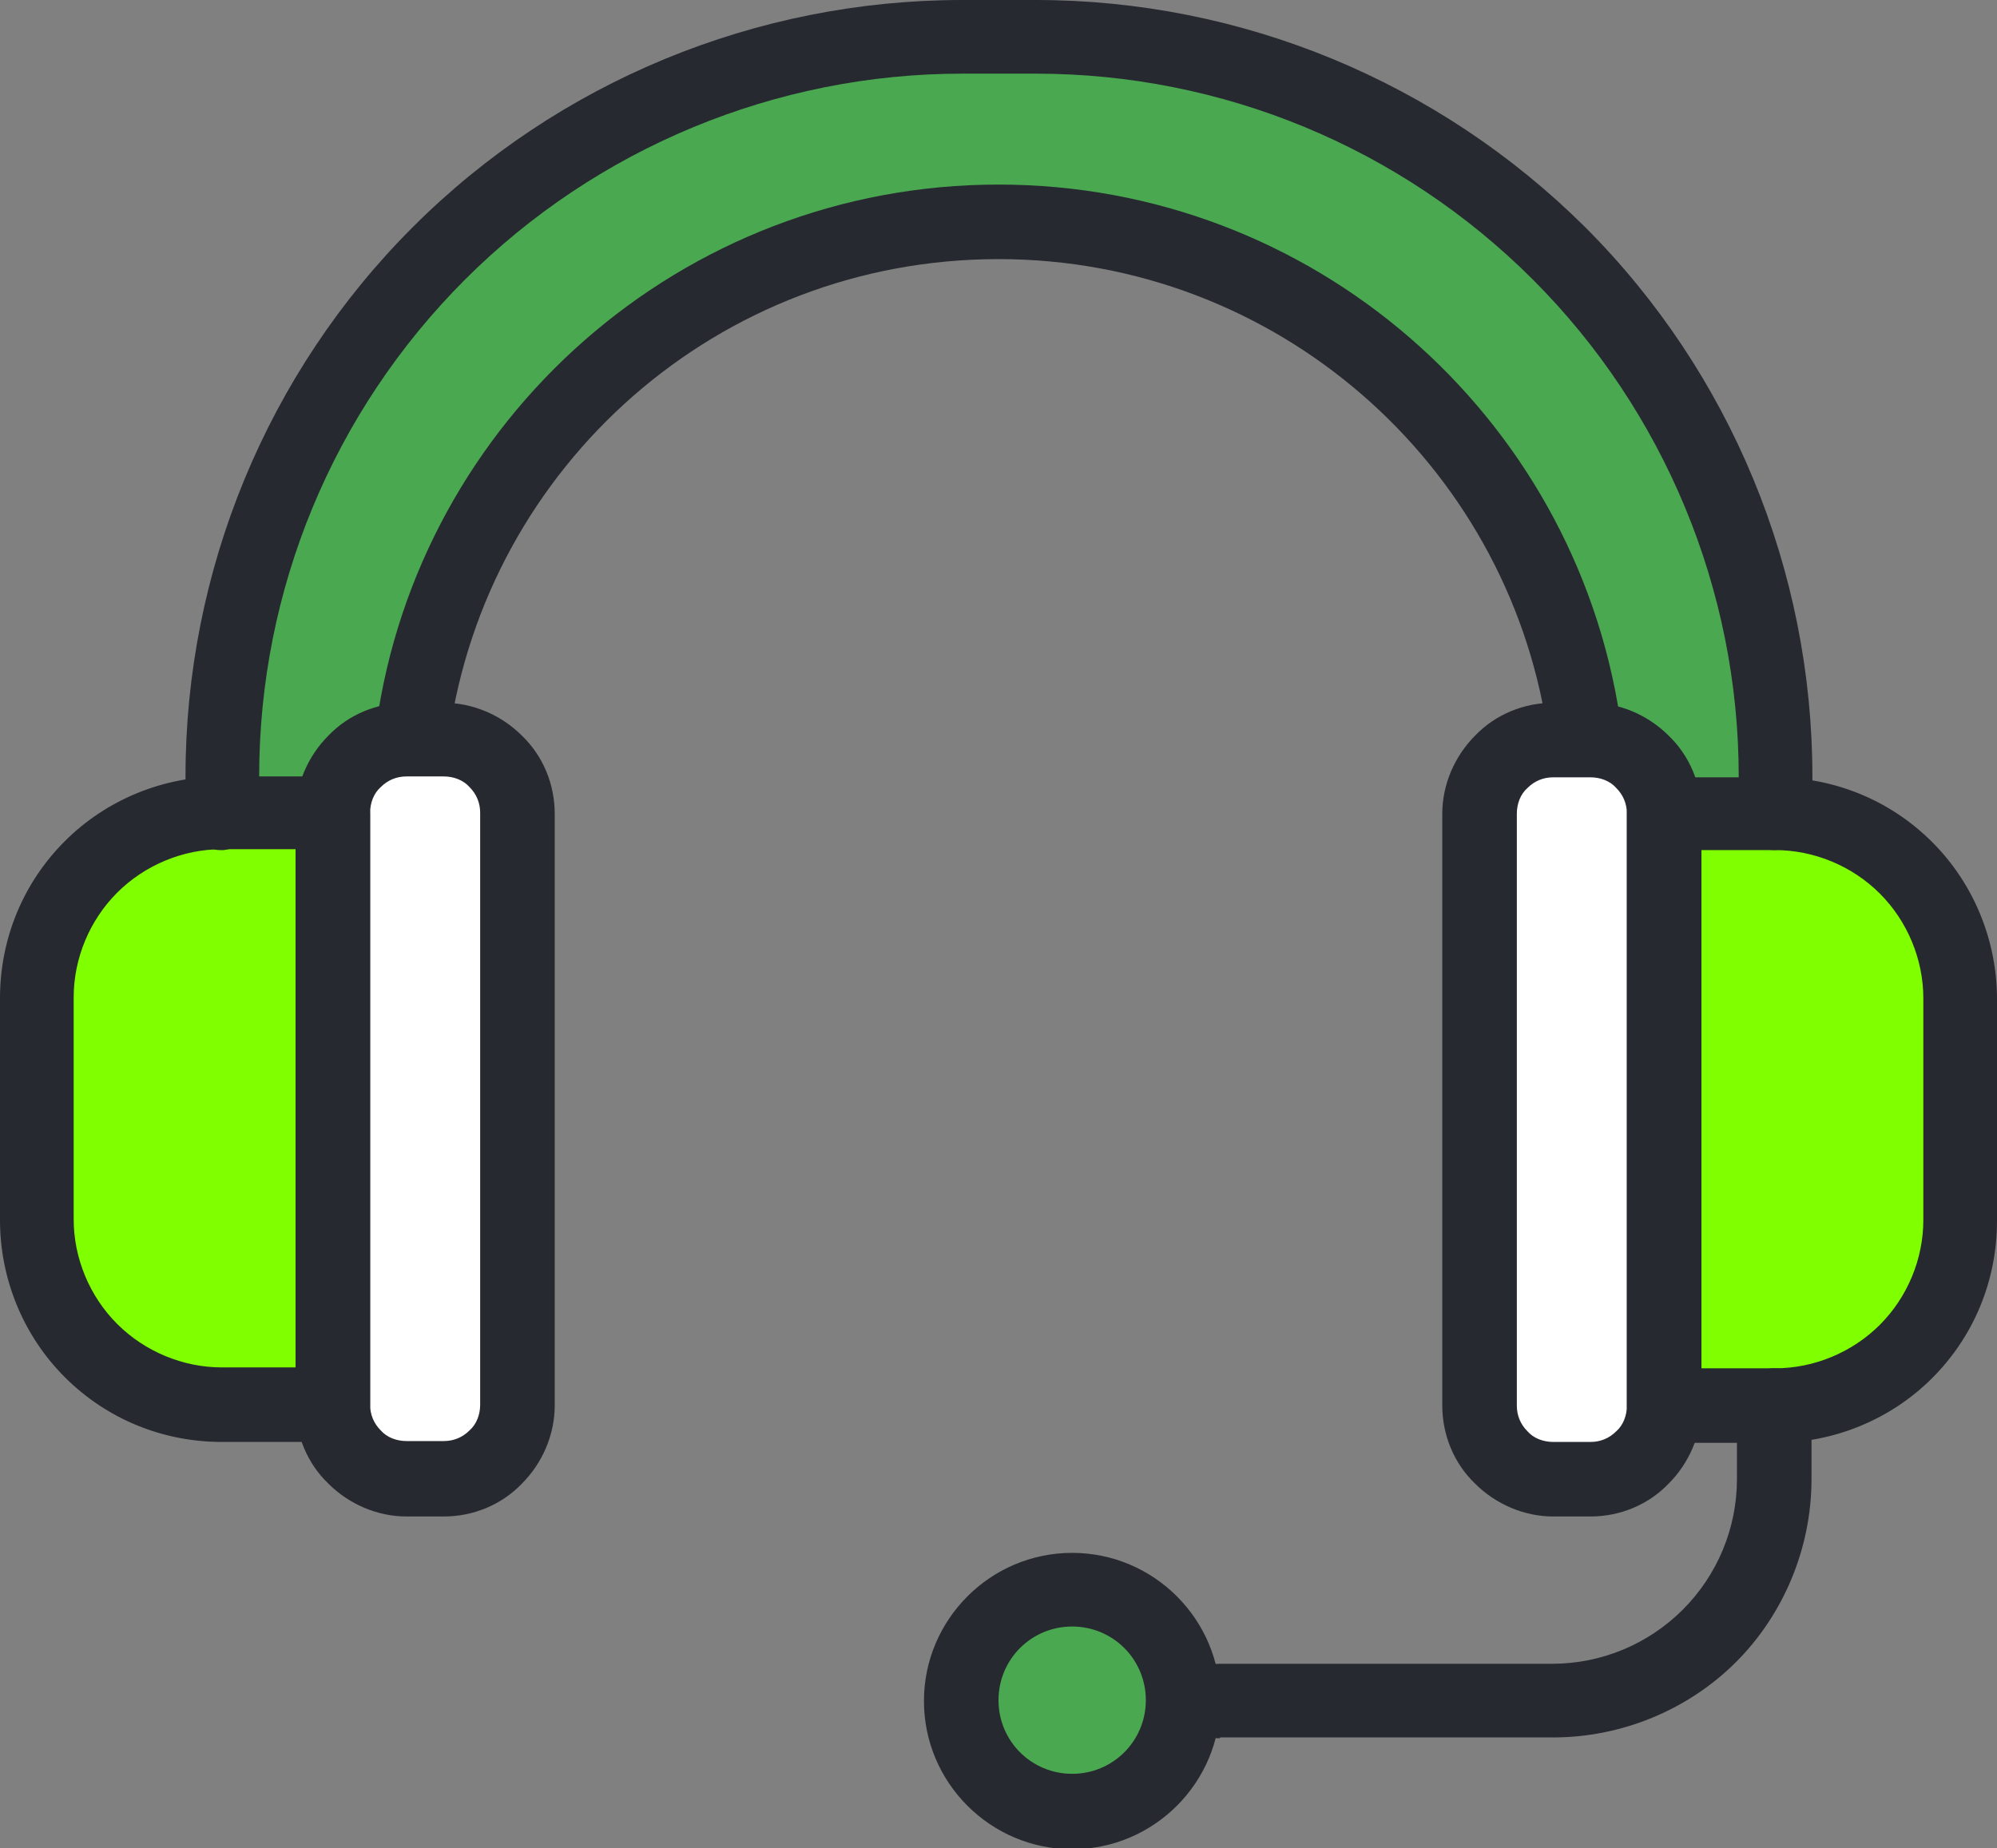
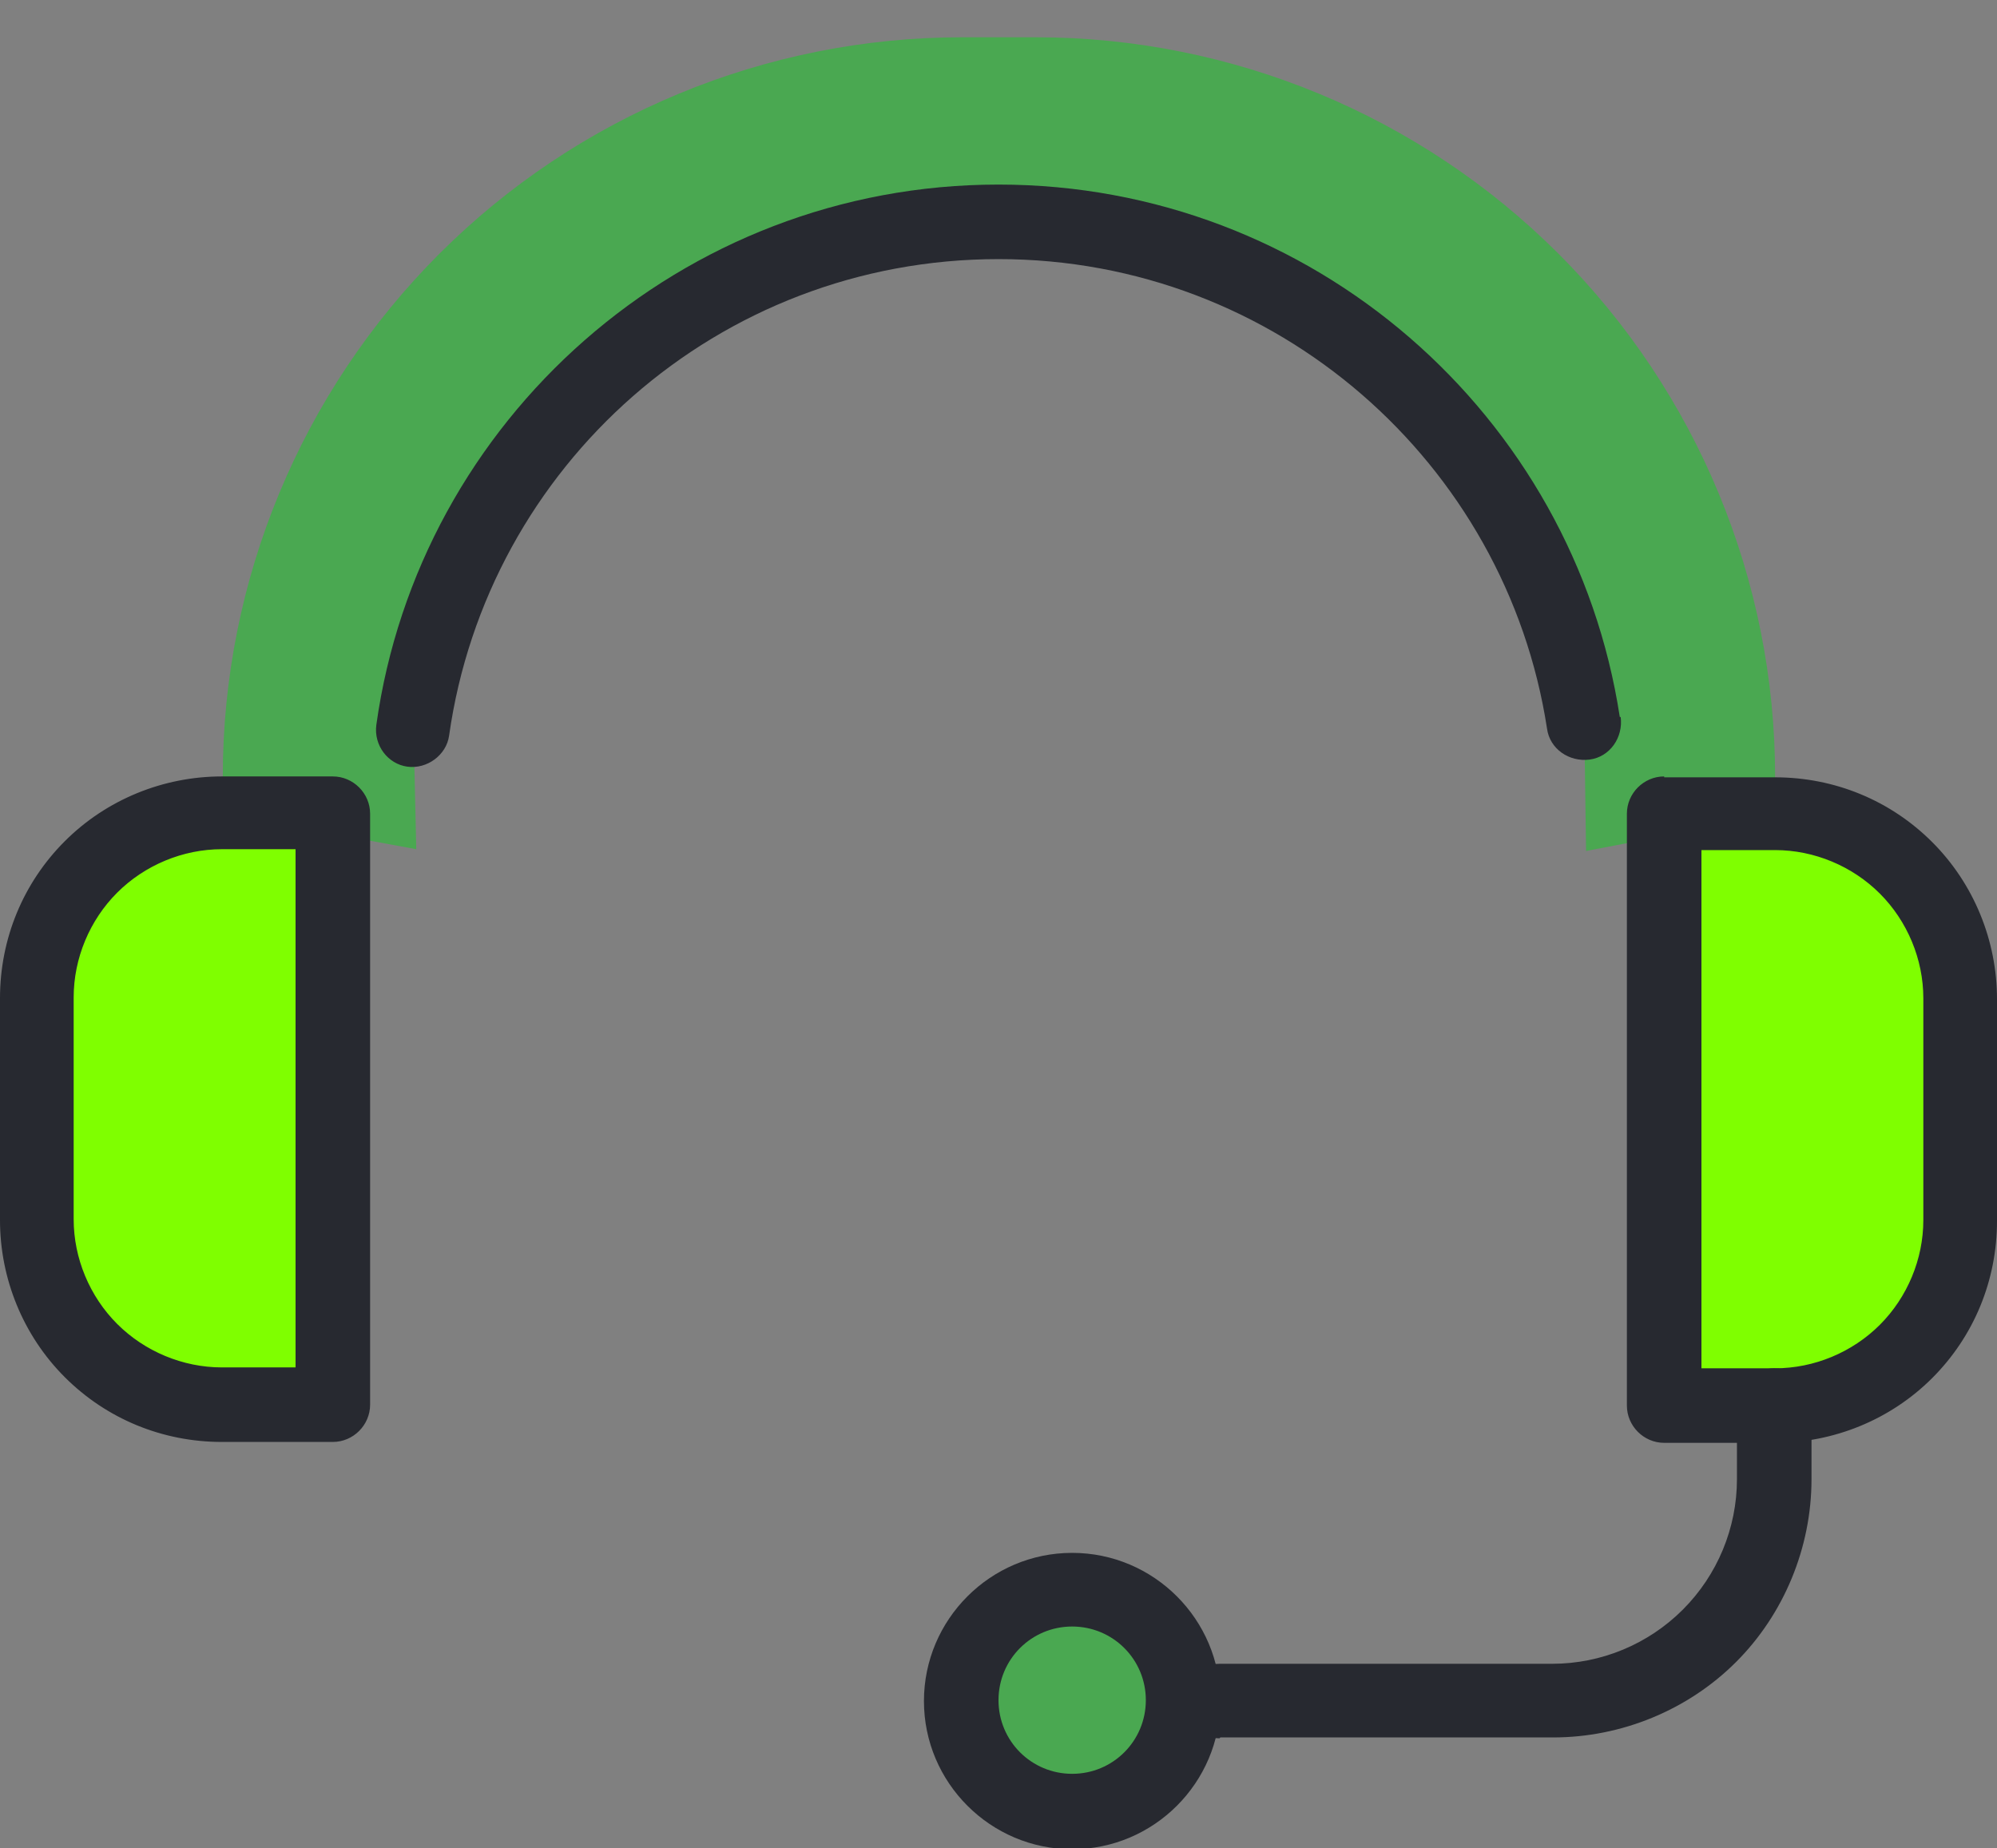
<svg xmlns="http://www.w3.org/2000/svg" version="1.1" viewBox="0 0 225 208.3">
  <rect x="0" y="0" width="225" height="208.3" fill="#808080" stroke="none" />
  <defs>
    <style>
      .cls-1 {
        fill: #fff;
      }

      .cls-1, .cls-2, .cls-3, .cls-4 {
        fill-rule: evenodd;
      }

      .cls-2 {
        fill: #7fff00;
      }

      .cls-5, .cls-4 {
        fill: #4aa851;
      }

      .cls-3 {
        fill: #272930;
      }
    </style>
  </defs>
  <g>
    <g id="CustomerService">
      <path class="cls-4" d="M200,91.7v-4.2c0-22.1-8.8-43.3-24.4-58.9-15.6-15.6-36.8-24.4-58.9-24.4h-8.3c-22.1,0-43.3,8.8-58.9,24.4-15.6,15.6-24.4,36.8-24.4,58.9v4.2l21.8,4-.3-13.3c4.5-32.4,32.4-57.3,66-57.3h0c33.4,0,61,24.5,65.9,56.5l.2,14.3,21.4-4.1Z" />
      <path class="cls-2" d="M187.5,91.7h12.5c5.5,0,10.8,2.2,14.7,6.1s6.1,9.2,6.1,14.7v25c0,5.5-2.2,10.8-6.1,14.7s-9.2,6.1-14.7,6.1h-12.5v-66.7ZM37.5,91.7h-12.5c-5.5,0-10.8,2.2-14.7,6.1s-6.1,9.2-6.1,14.7v25c0,5.5,2.2,10.8,6.1,14.7s9.2,6.1,14.7,6.1h12.5v-66.7Z" />
      <circle class="cls-5" cx="120.8" cy="191.7" r="12.5" />
-       <path class="cls-1" d="M187.5,91.7c0-2.2-.9-4.3-2.4-5.9-1.6-1.6-3.7-2.4-5.9-2.4h-4.2c-2.2,0-4.3.9-5.9,2.4-1.6,1.6-2.4,3.7-2.4,5.9v66.7c0,2.2.9,4.3,2.4,5.9,1.6,1.6,3.7,2.4,5.9,2.4h4.2c2.2,0,4.3-.9,5.9-2.4,1.6-1.6,2.4-3.7,2.4-5.9v-66.7ZM37.5,91.7c0-2.2.9-4.3,2.4-5.9,1.6-1.6,3.7-2.4,5.9-2.4h4.2c2.2,0,4.3.9,5.9,2.4,1.6,1.6,2.4,3.7,2.4,5.9v66.7c0,2.2-.9,4.3-2.4,5.9-1.6,1.6-3.7,2.4-5.9,2.4h-4.2c-2.2,0-4.3-.9-5.9-2.4-1.6-1.6-2.4-3.7-2.4-5.9v-66.7Z" />
      <g>
-         <path class="cls-3" d="M24.8,95.8h.2s.2,0,.2,0c.8-.1,4-.8,4-4.2v-4.1c0-21,8.3-41.1,23.2-56,14.8-14.8,35-23.2,56-23.2h8.3c21,0,41.1,8.3,56,23.2,14.8,14.8,23.2,35,23.2,56v4.2c0,0,0,.2,0,.3h0s0,0,0,0h0c0,0,0,.2,0,.2.1,1,.5,1.7,1,2.2.8.9,1.9,1.4,3.1,1.4,0,0,4.2-.3,4.2-4.2v-4.1c0-23.2-9.2-45.5-25.6-61.9C162.1,9.2,139.9,0,116.7,0h-8.3c-23.2,0-45.5,9.2-61.9,25.6-16.4,16.4-25.6,38.7-25.6,61.9v4.2c0,0,0,.2,0,.3h0s0,0,0,0h0c0,0,0,.2,0,.2.1,1,.5,1.7,1,2.2.7.8,1.8,1.4,2.9,1.4Z" />
        <path class="cls-3" d="M182.5,80.8c-5.2-34-34.6-60-70-60h0c-35.7,0-65.3,26.5-70.1,60.9-.3,2.3,1.3,4.4,3.5,4.7s4.4-1.3,4.7-3.5c4.3-30.4,30.3-53.7,61.9-53.7h0c31.3,0,57.2,23,61.8,52.9.3,2.3,2.5,3.8,4.8,3.5,2.3-.3,3.8-2.5,3.5-4.8ZM137.5,195.8h37.5c7.7,0,15.2-3.1,20.6-8.5s8.5-12.9,8.5-20.6v-8.3c0-2.3-1.9-4.2-4.2-4.2s-4.2,1.9-4.2,4.2v8.3c0,5.5-2.2,10.8-6.1,14.7s-9.2,6.1-14.7,6.1h-37.5c-2.3,0-4.2,1.9-4.2,4.2s1.9,4.2,4.2,4.2Z" />
        <path class="cls-3" d="M187.5,87.5c-2.3,0-4.2,1.9-4.2,4.2v66.7c0,2.3,1.9,4.2,4.2,4.2h12.5c6.6,0,13-2.6,17.7-7.3,4.7-4.7,7.3-11,7.3-17.7v-25c0-6.6-2.6-13-7.3-17.7-4.7-4.7-11-7.3-17.7-7.3h-12.5ZM191.7,95.8h8.3c4.4,0,8.7,1.8,11.8,4.9,3.1,3.1,4.9,7.4,4.9,11.8v25c0,4.4-1.8,8.7-4.9,11.8-3.1,3.1-7.4,4.9-11.8,4.9h-8.3v-58.3ZM41.7,91.7c0-2.3-1.9-4.2-4.2-4.2h-12.5c-6.6,0-13,2.6-17.7,7.3-4.7,4.7-7.3,11-7.3,17.7v25c0,6.6,2.6,13,7.3,17.7,4.7,4.7,11,7.3,17.7,7.3h12.5c2.3,0,4.2-1.9,4.2-4.2v-66.7ZM33.3,95.8v58.3h-8.3c-4.4,0-8.7-1.8-11.8-4.9-3.1-3.1-4.9-7.4-4.9-11.8v-25c0-4.4,1.8-8.7,4.9-11.8,3.1-3.1,7.4-4.9,11.8-4.9h8.3ZM120.8,175c-9.2,0-16.7,7.5-16.7,16.7s7.5,16.7,16.7,16.7,16.7-7.5,16.7-16.7-7.5-16.7-16.7-16.7ZM120.8,183.3c4.6,0,8.3,3.7,8.3,8.3s-3.7,8.3-8.3,8.3-8.3-3.7-8.3-8.3,3.7-8.3,8.3-8.3Z" />
-         <path class="cls-3" d="M191.7,91.7c0-3.3-1.3-6.5-3.7-8.8-2.3-2.3-5.5-3.7-8.8-3.7h-4.2c-3.3,0-6.5,1.3-8.8,3.7-2.3,2.3-3.7,5.5-3.7,8.8v66.7c0,3.3,1.3,6.5,3.7,8.8,2.3,2.3,5.5,3.7,8.8,3.7h4.2c3.3,0,6.5-1.3,8.8-3.7,2.3-2.3,3.7-5.5,3.7-8.8v-66.7ZM183.3,91.7v66.7c0,1.1-.4,2.2-1.2,2.9-.8.8-1.8,1.2-2.9,1.2h-4.2c-1.1,0-2.2-.4-2.9-1.2-.8-.8-1.2-1.8-1.2-2.9v-66.7c0-1.1.4-2.2,1.2-2.9.8-.8,1.8-1.2,2.9-1.2h4.2c1.1,0,2.2.4,2.9,1.2.8.8,1.2,1.8,1.2,2.9ZM33.3,91.7v66.7c0,3.3,1.3,6.5,3.7,8.8,2.3,2.3,5.5,3.7,8.8,3.7h4.2c3.3,0,6.5-1.3,8.8-3.7,2.3-2.3,3.7-5.5,3.7-8.8v-66.7c0-3.3-1.3-6.5-3.7-8.8-2.3-2.3-5.5-3.7-8.8-3.7h-4.2c-3.3,0-6.5,1.3-8.8,3.7-2.3,2.3-3.7,5.5-3.7,8.8h0ZM41.7,158.3v-66.7c0-1.1.4-2.2,1.2-2.9.8-.8,1.8-1.2,2.9-1.2h4.2c1.1,0,2.2.4,2.9,1.2.8.8,1.2,1.8,1.2,2.9v66.7c0,1.1-.4,2.2-1.2,2.9-.8.8-1.8,1.2-2.9,1.2h-4.2c-1.1,0-2.2-.4-2.9-1.2-.8-.8-1.2-1.8-1.2-2.9Z" />
      </g>
    </g>
  </g>
</svg>